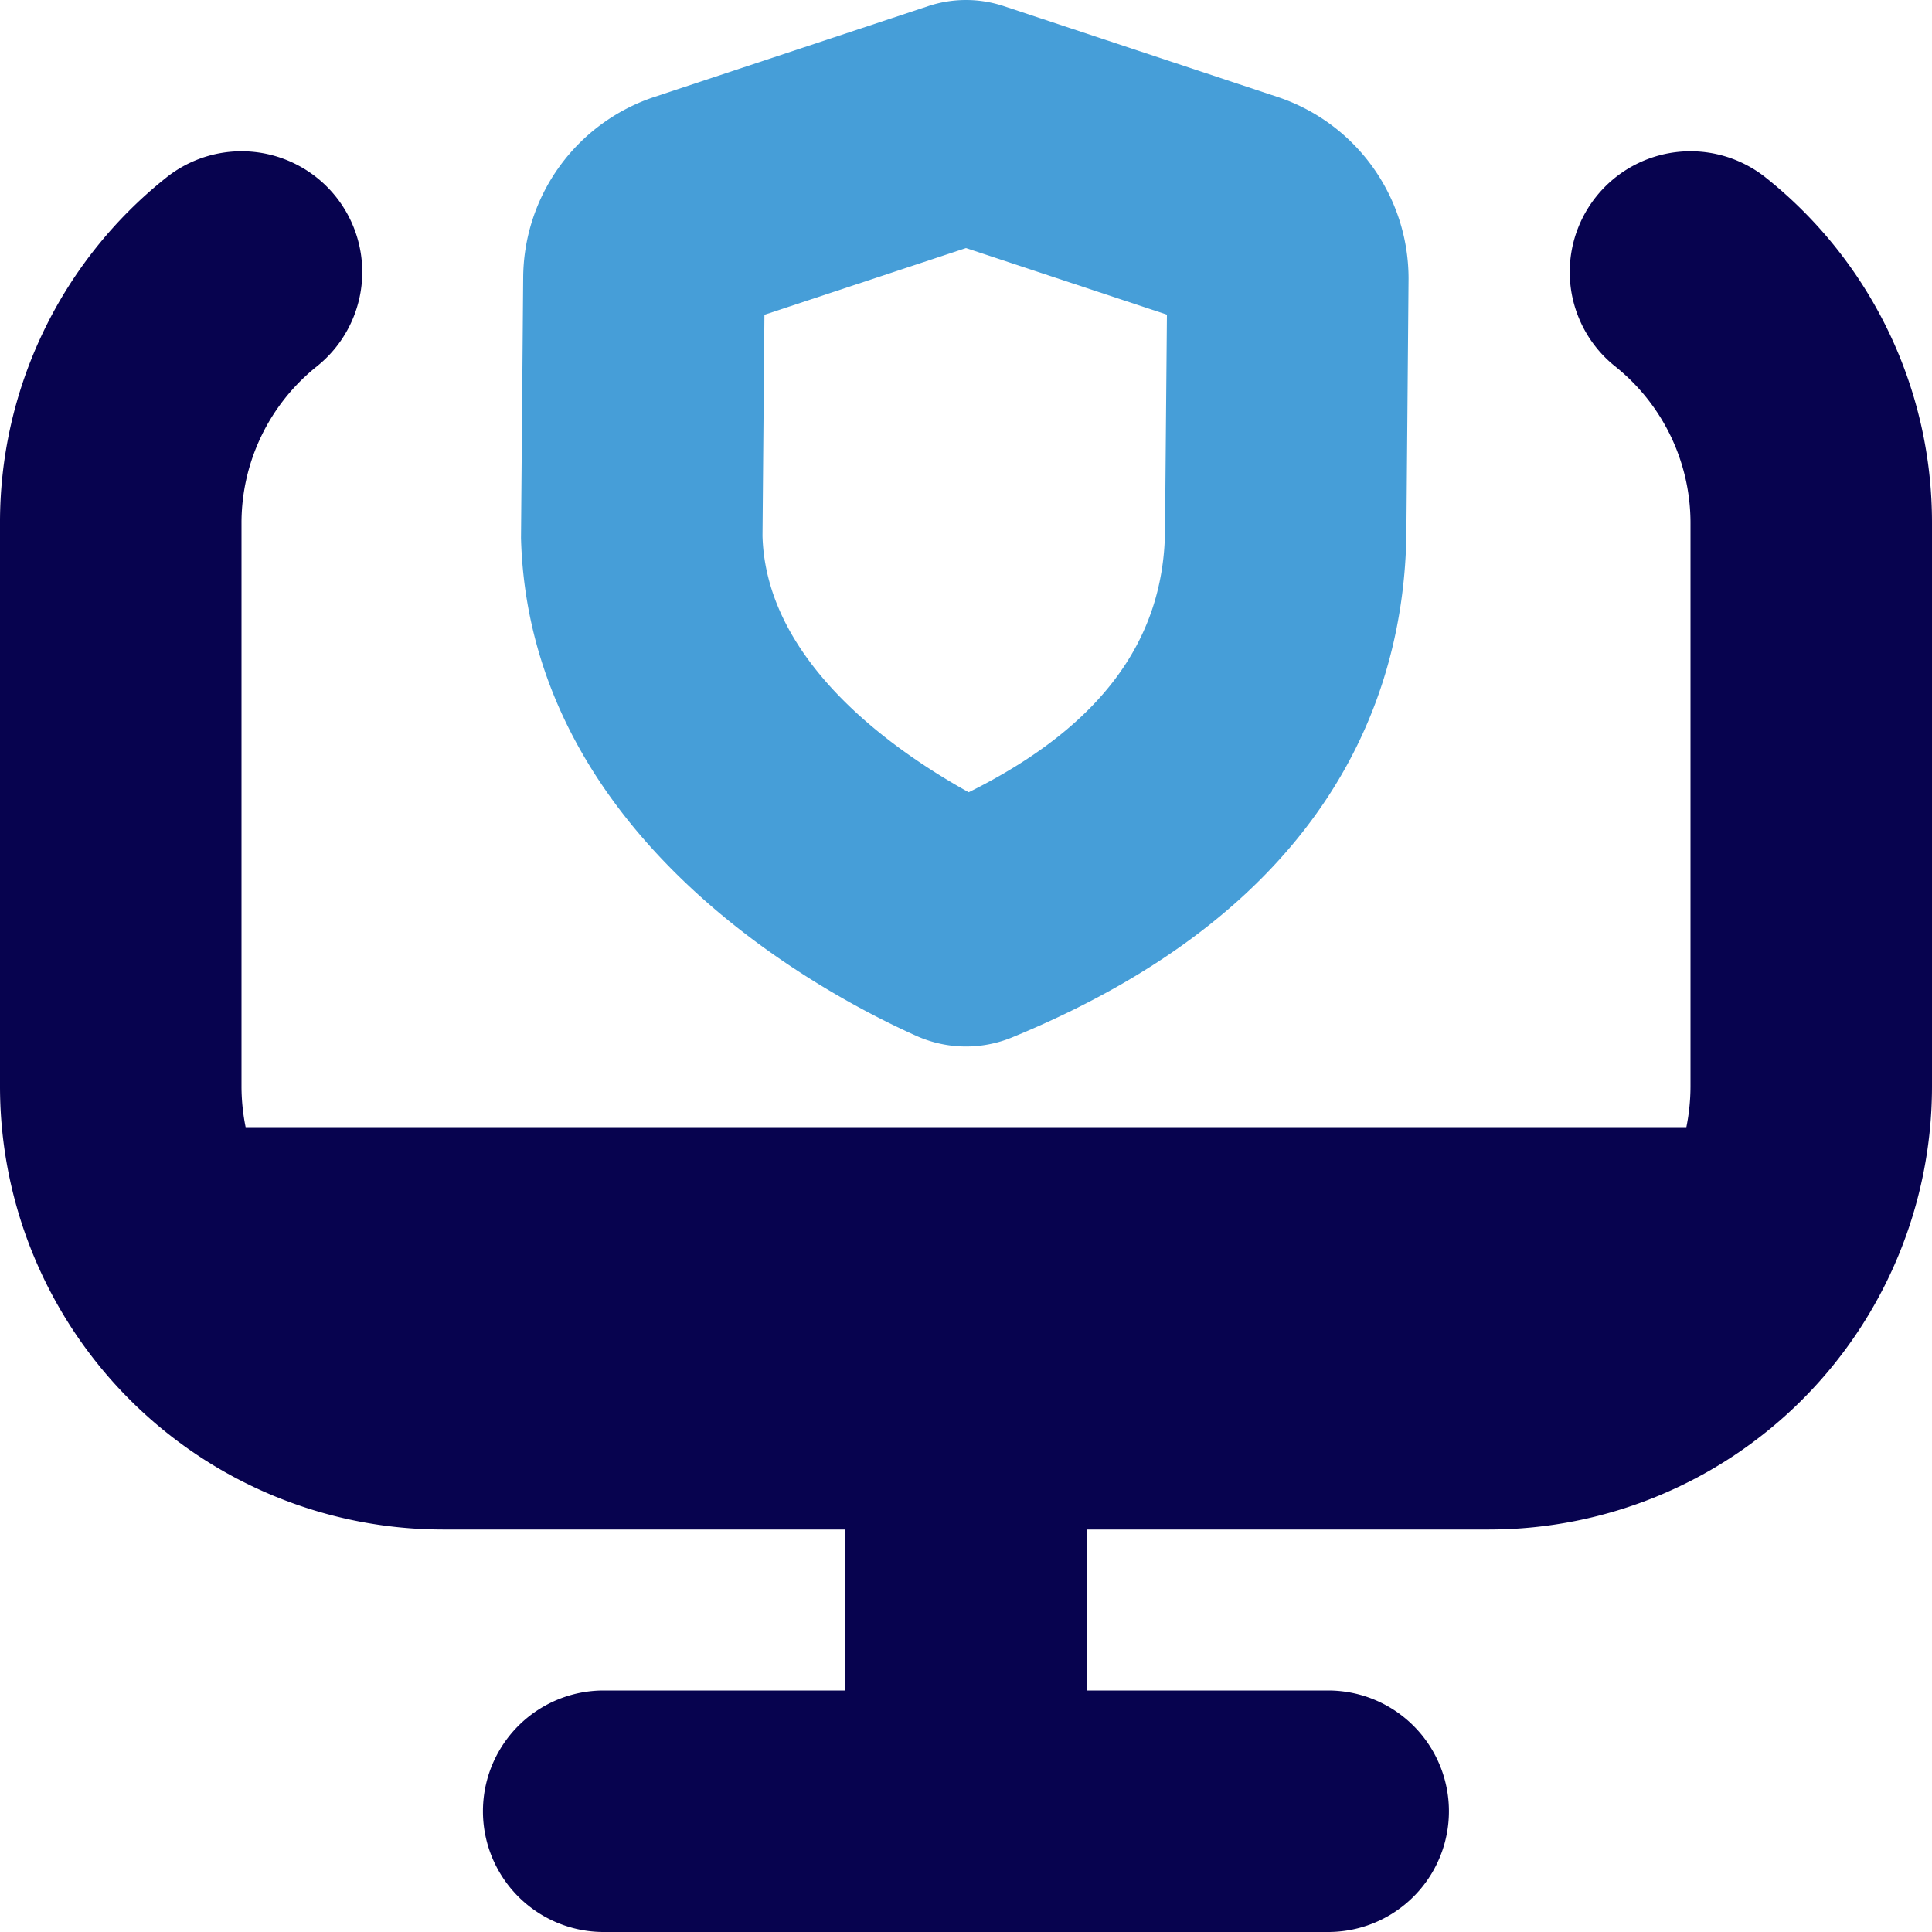
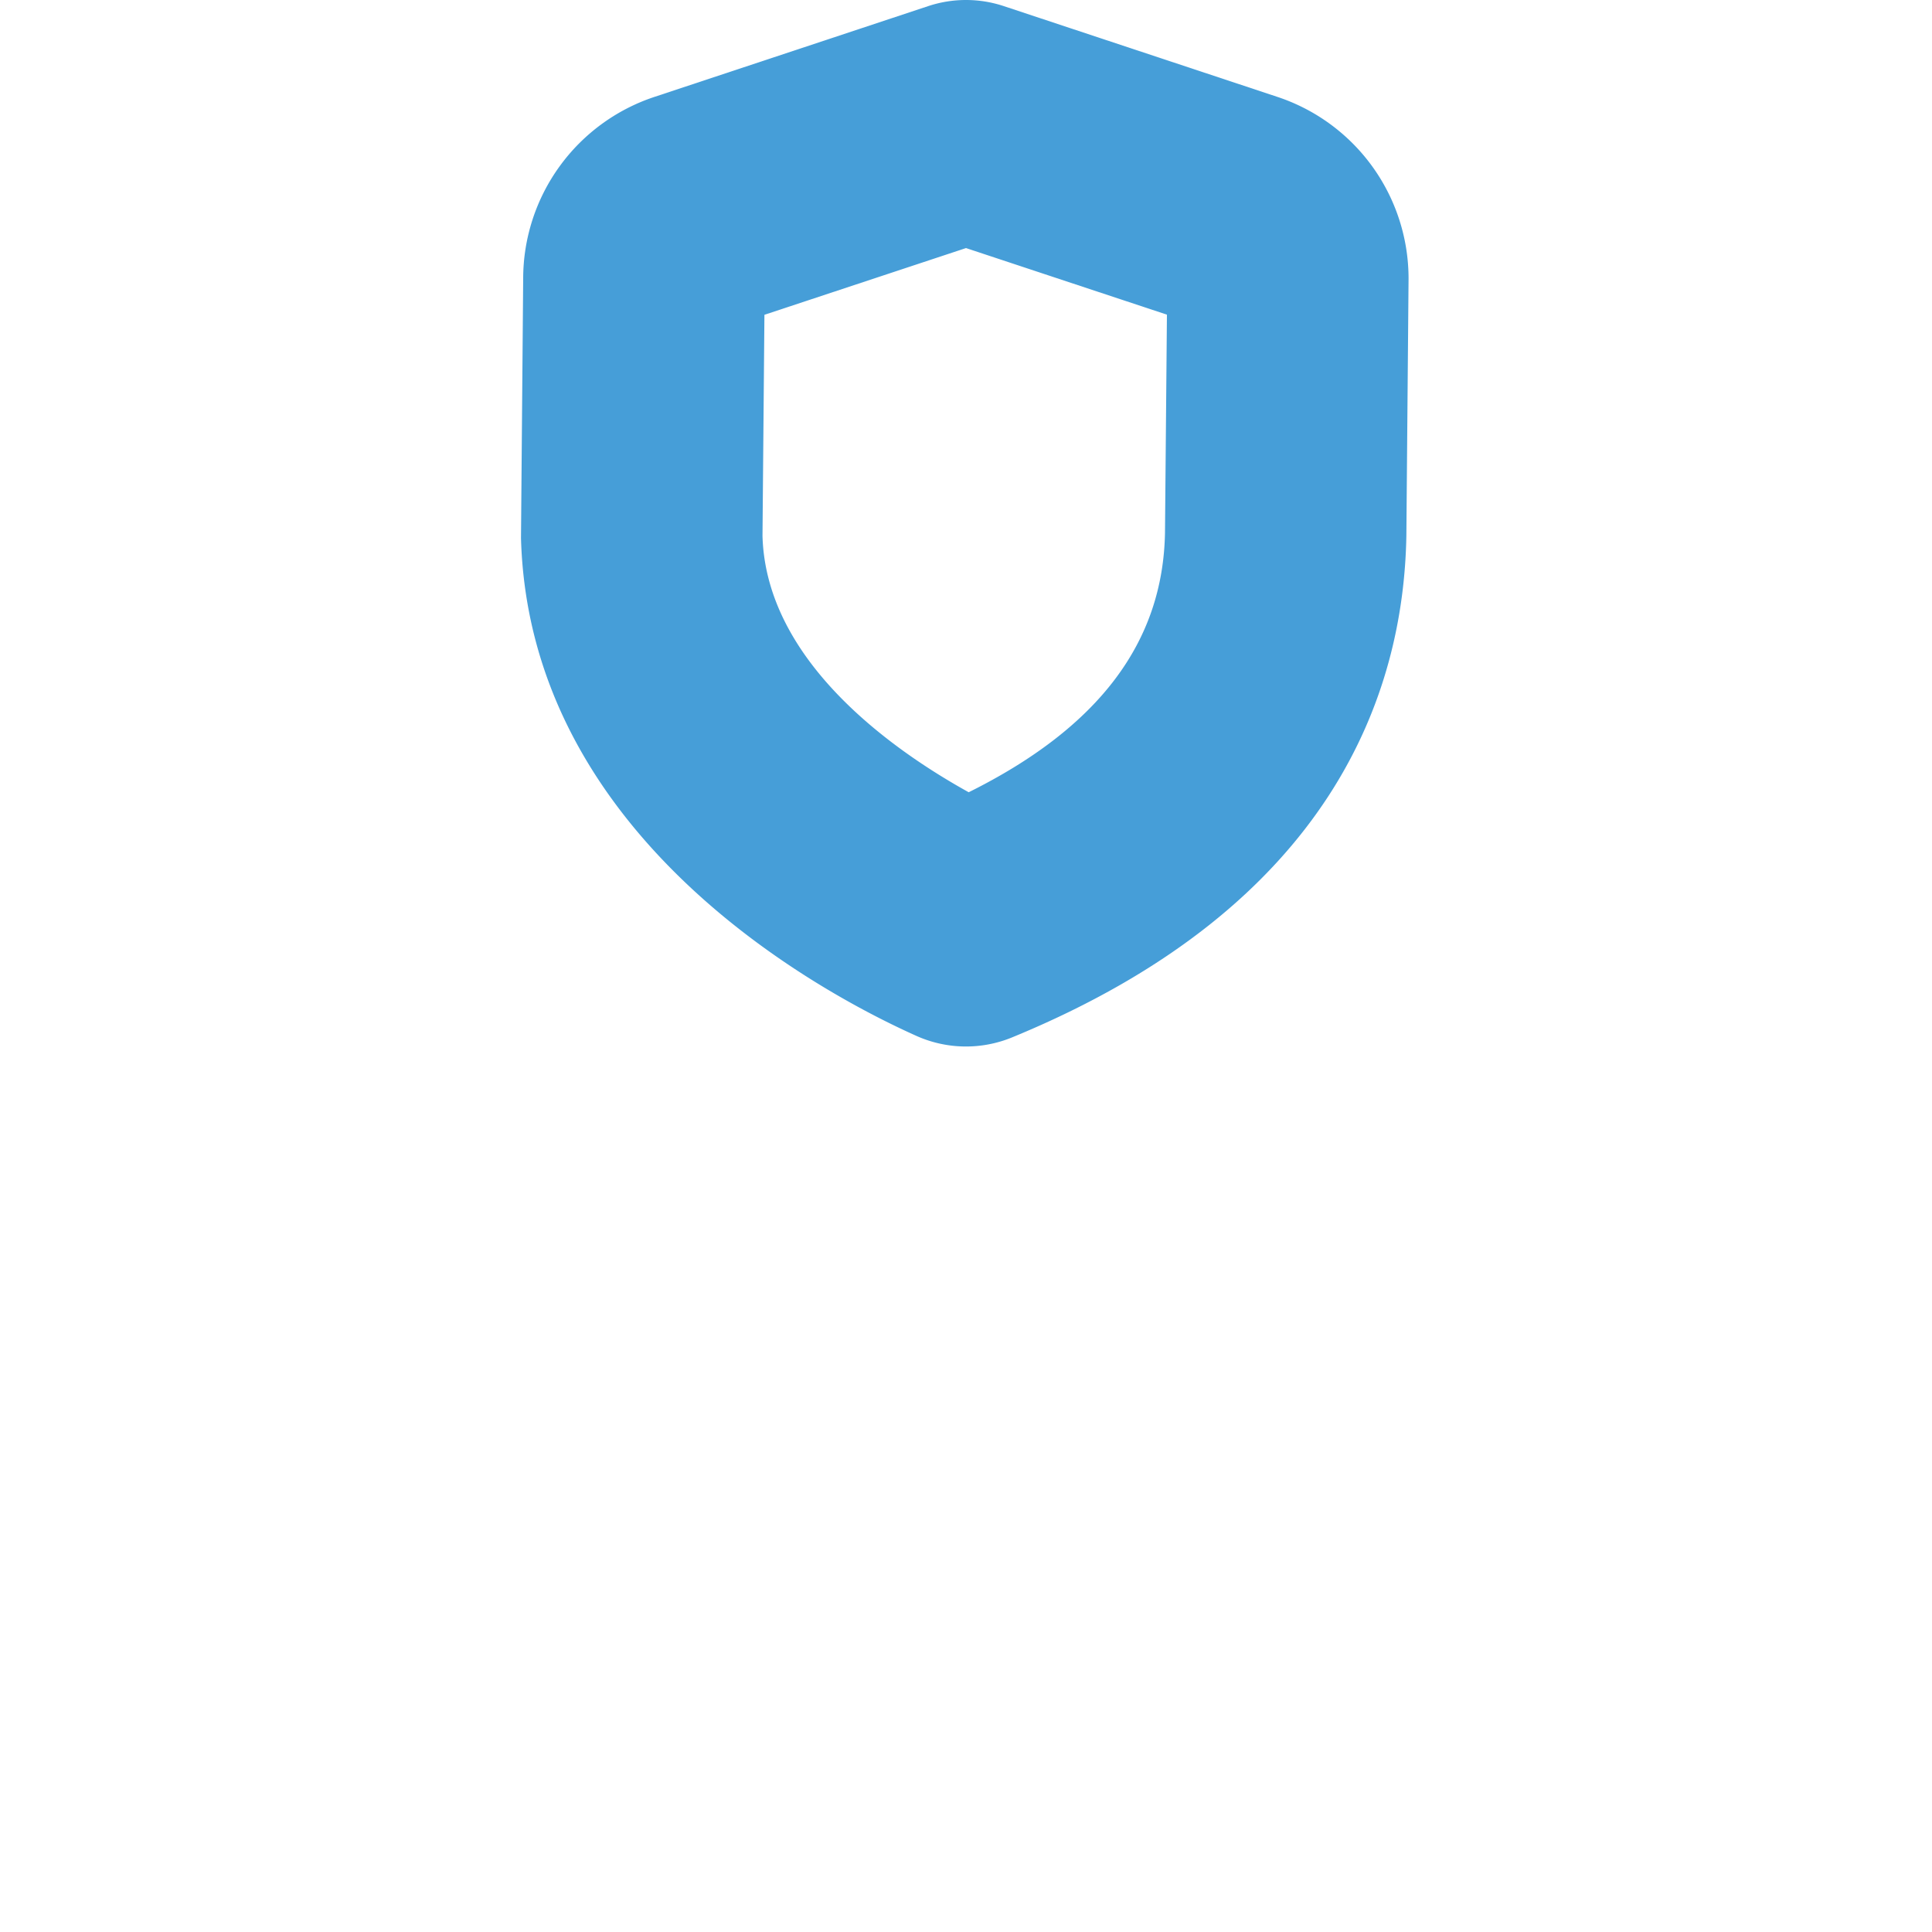
<svg xmlns="http://www.w3.org/2000/svg" viewBox="0 0 150 150">
  <title>Asset 120</title>
  <g id="Layer_2" data-name="Layer 2">
    <g id="Layer_1-2" data-name="Layer 1">
-       <path d="M150,40.63V84.38a34.407,34.407,0,0,1-34.38,34.37h-31.25v12.5h18.75a9.375,9.375,0,1,1,0,18.75h-56.25a9.375,9.375,0,0,1,0-18.75h18.75v-12.5h-31.25A34.405,34.405,0,0,1,0,84.38V40.63A34.2,34.2,0,0,1,12.88,13.81a9.375,9.375,0,1,1,11.74,14.62A15.558,15.558,0,0,0,18.75,40.63V84.38A16.203,16.203,0,0,0,19.07,87.51h111.86a16.213,16.213,0,0,0,.32-3.13V40.63a15.559,15.559,0,0,0-5.87-12.2,9.375,9.375,0,0,1,11.74-14.62A34.214,34.214,0,0,1,150,40.63Z" fill="#07034f" />
      <path d="M99.14,7.51,77.95.48a9.306,9.306,0,0,0-5.9,0L50.82,7.52A14.87,14.87,0,0,0,40.62,21.59L40.45,41.77c.63,23.44,23.68,35.52,30.73,38.67a9.41,9.41,0,0,0,7.38.11c24.94-10.24,30.42-26.8,30.63-38.96l.17-19.93A14.861,14.861,0,0,0,99.14,7.51ZM90.45,41.35c-.15,8.52-5.14,15.14-15.24,20.16-5.83-3.23-15.74-10.14-16.01-19.9l.15-17.17L75,19.26l15.6,5.17Z" fill="#469ed8" />
    </g>
  </g>
</svg>